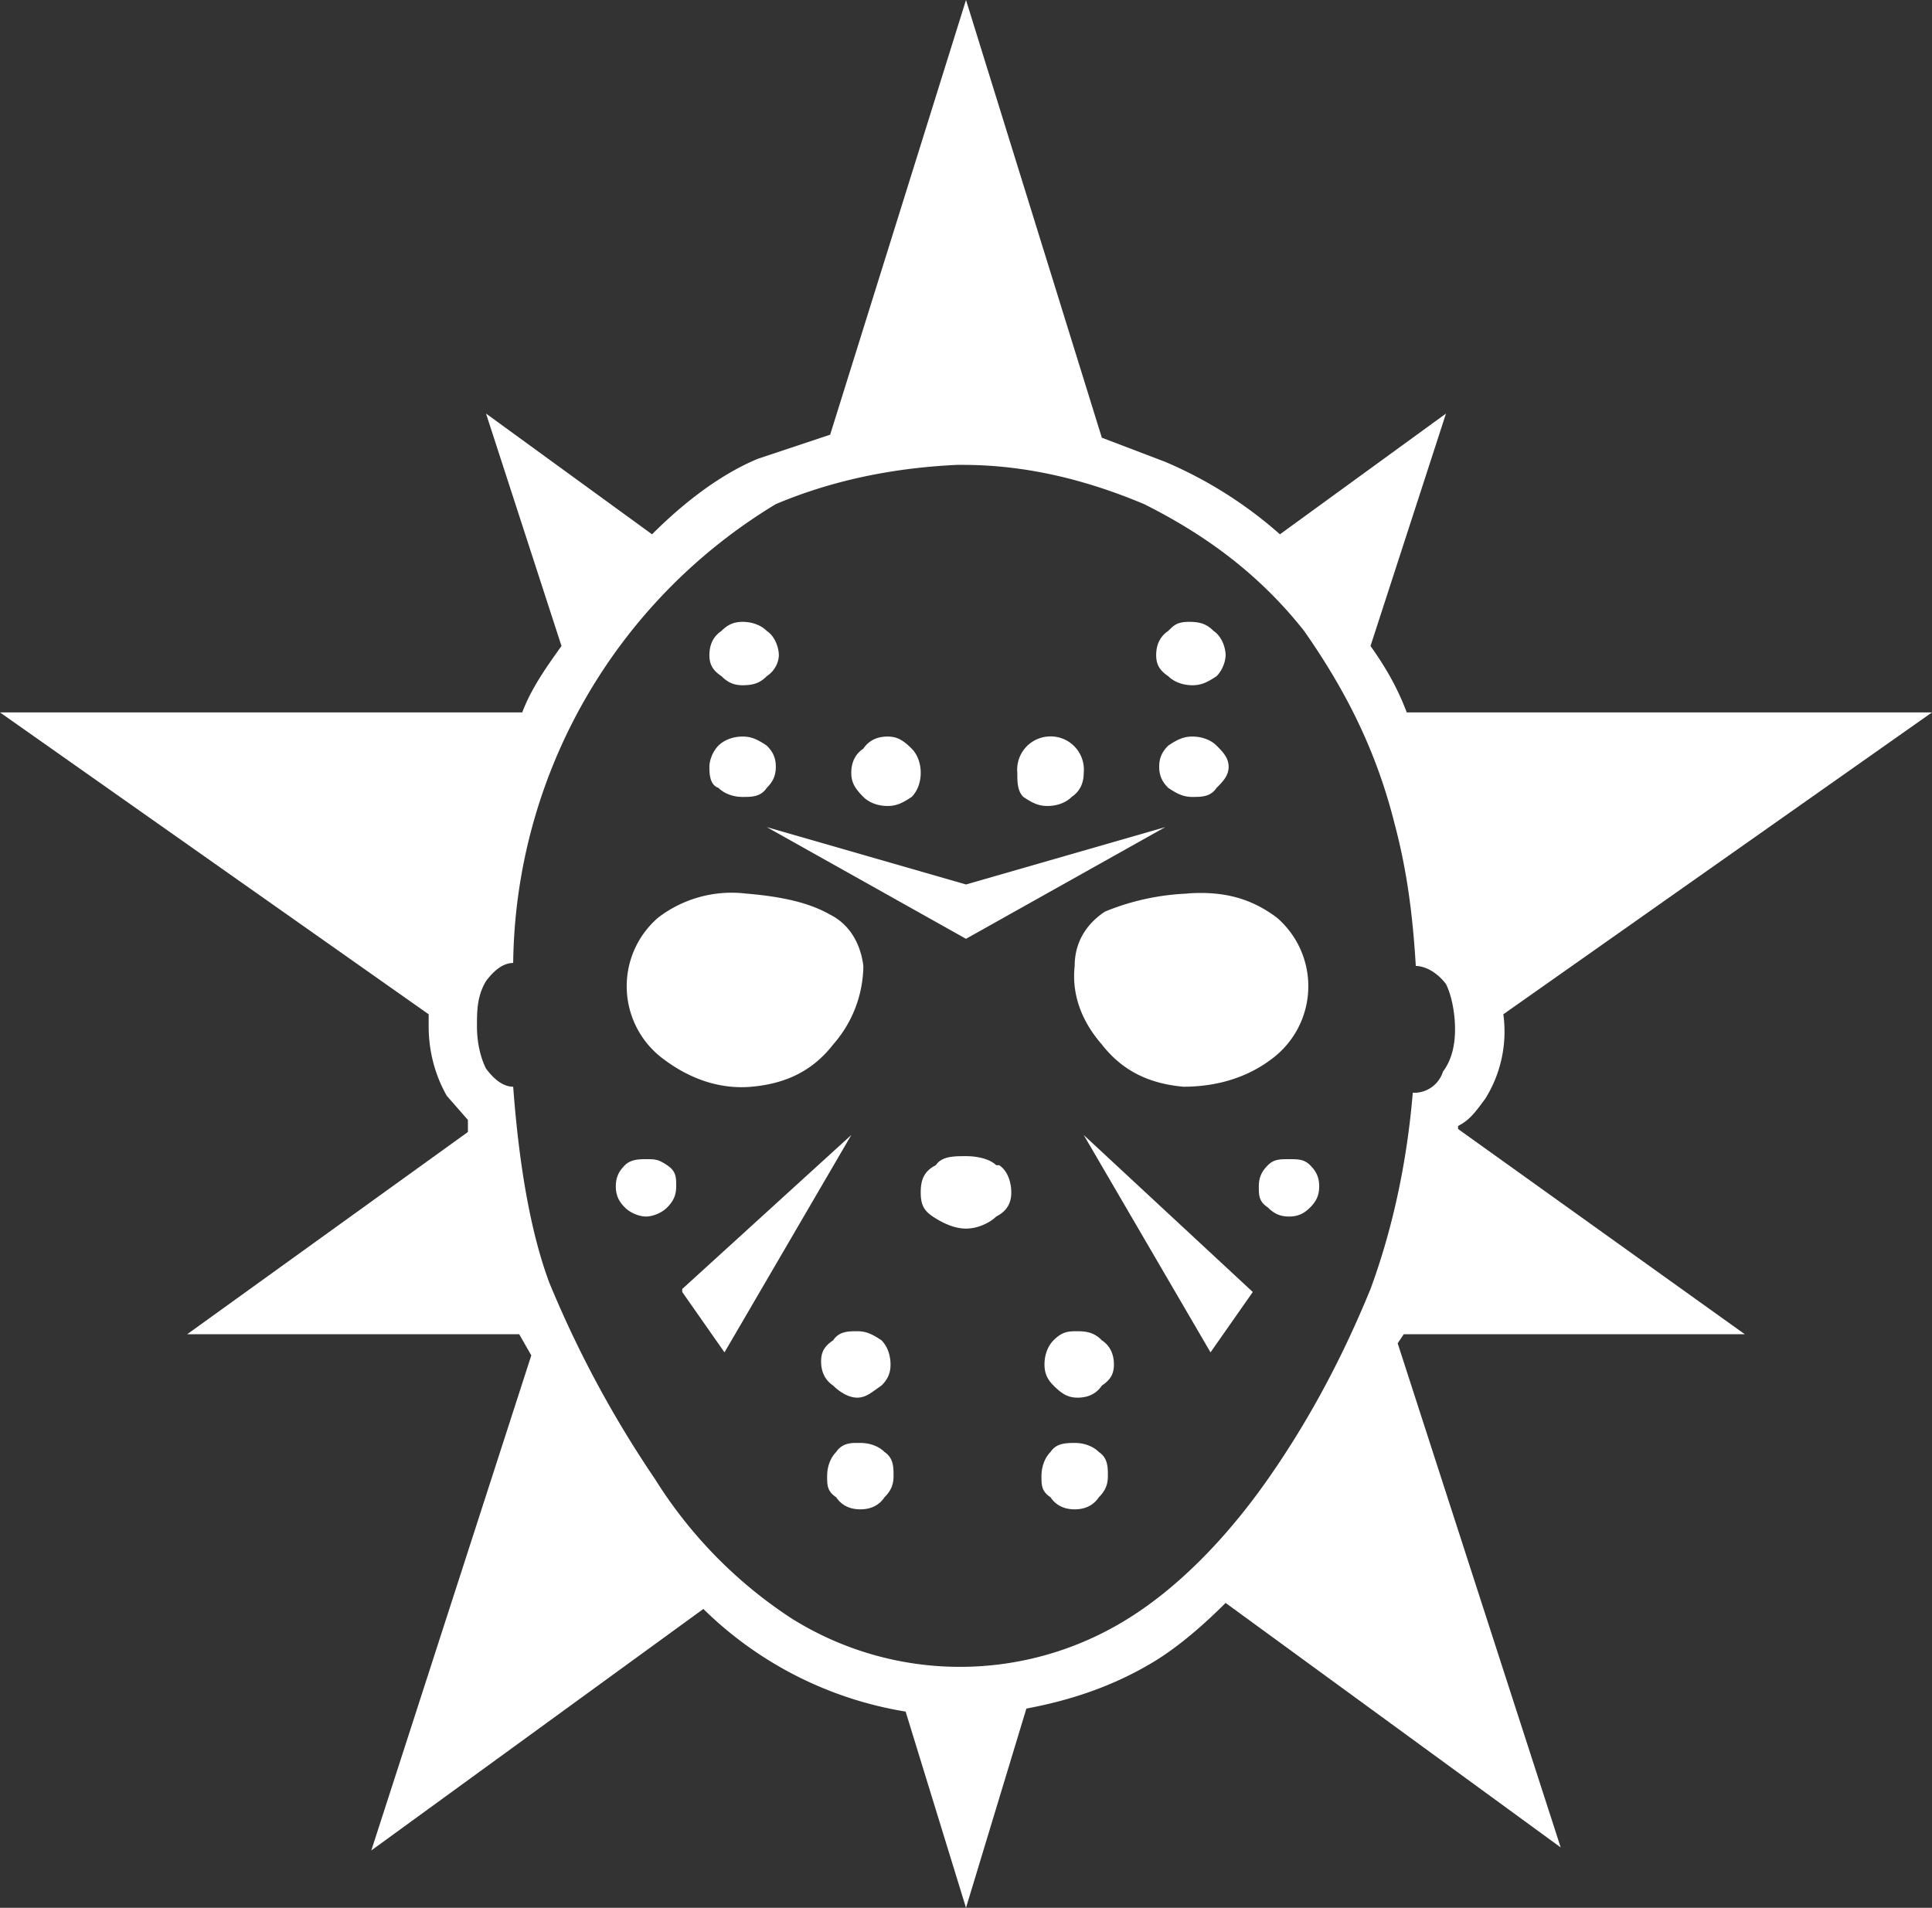
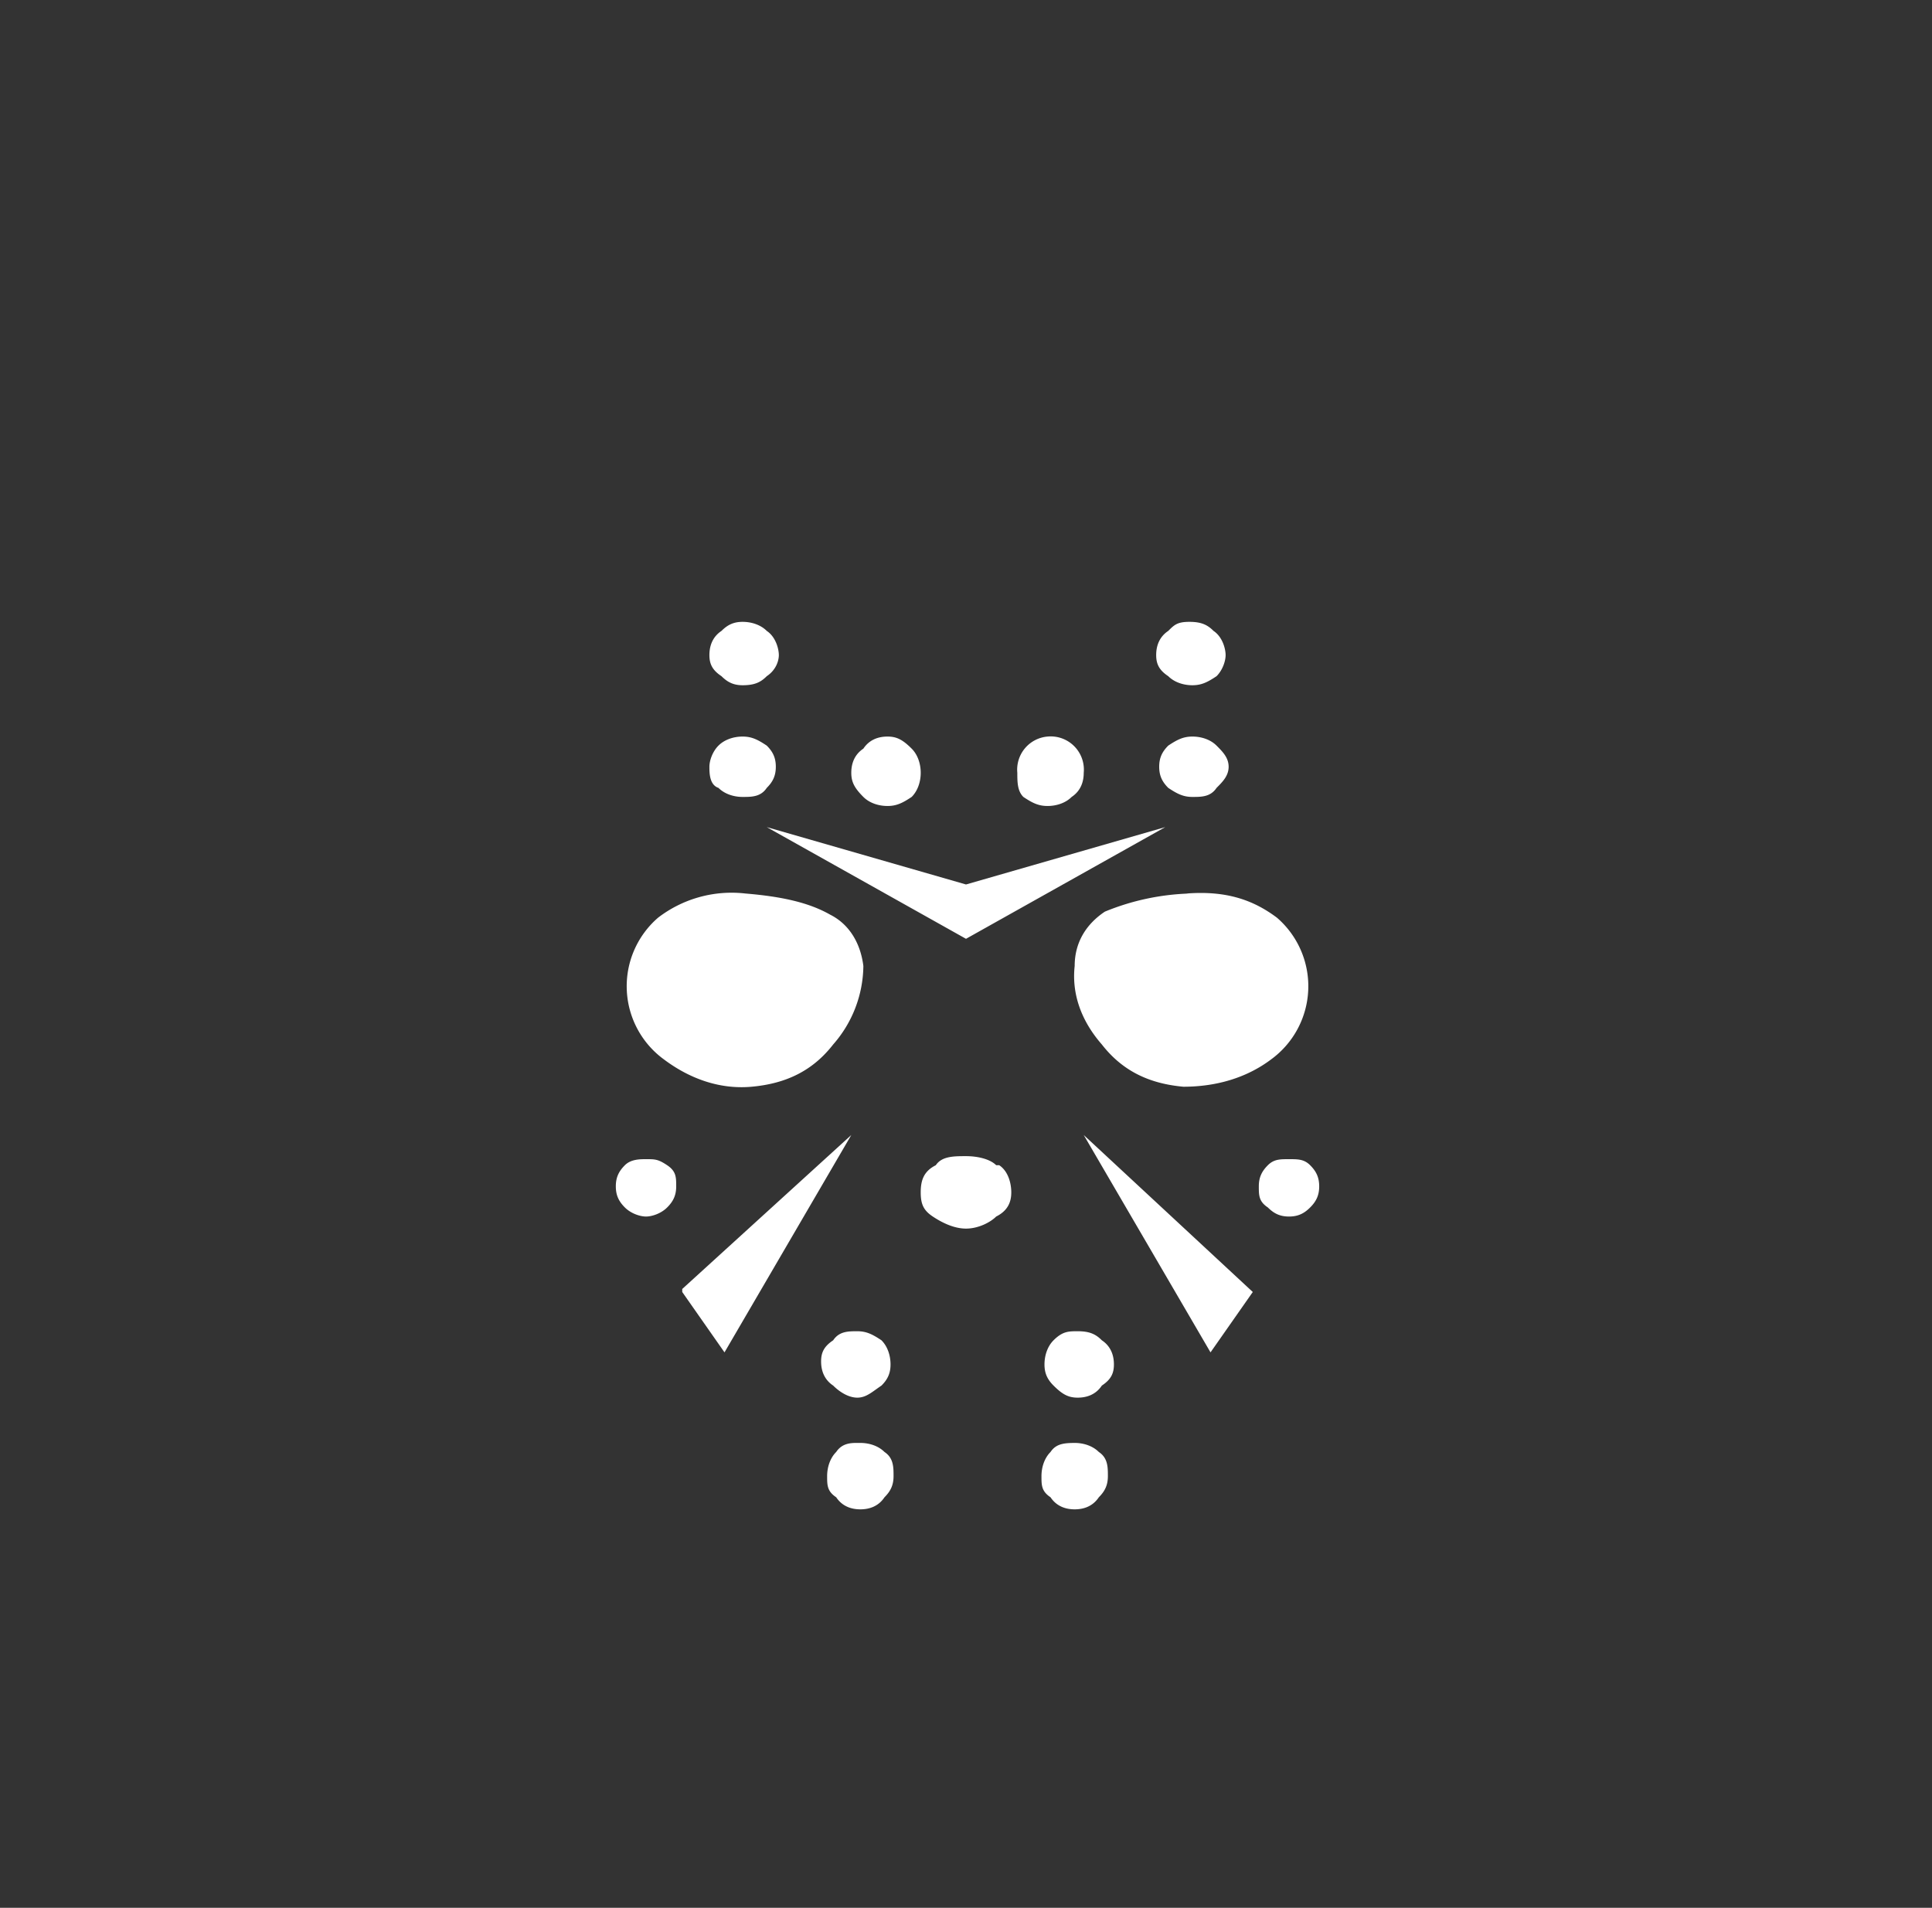
<svg xmlns="http://www.w3.org/2000/svg" id="Layer_2" viewBox="0 0 64 63.2">
  <rect x="0" y="0" width="64" height="63.2" fill="#333333" stroke="none" />
  <defs>
    <style>.cls-1{fill:#fff}</style>
  </defs>
  <g id="Layer_1-2" data-name="Layer_1">
-     <path d="m57.8 44.2-9.5-6.8v-.1c.4-.2.6-.5.9-.9a4.2 4.2 0 0 0 .6-2.8l14.2-10H46.6c-.3-.8-.7-1.5-1.2-2.2l2.5-7.7-5.5 4a14 14 0 0 0-3.8-2.4l-2.1-.8L32 0l-4.5 14.4-2.4.8c-1.2.5-2.4 1.4-3.5 2.5l-5.5-4 2.5 7.7c-.5.7-1 1.4-1.3 2.2H0l14.2 10v.4c0 .8.2 1.6.6 2.3l.7.8v.4l-9.3 6.7h11l.4.7-5.3 16.4 11-8a12.4 12.4 0 0 0 6.7 3.4l2 6.5 2-6.6c1.6-.3 3-.8 4.3-1.6.8-.5 1.6-1.2 2.3-1.9l11.1 8.1-5.4-16.7.2-.3h11.3Zm-12.4-1.5c-.9 2.2-2 4.3-3.4 6.3s-3 3.6-4.6 4.6a10.5 10.5 0 0 1-11.2 0 15 15 0 0 1-4.5-4.6 36 36 0 0 1-3.5-6.5c-.6-1.6-1-3.8-1.2-6.5-.3 0-.6-.2-.9-.6-.2-.4-.3-.9-.3-1.4s0-1 .3-1.5c.3-.4.6-.6.9-.6a18 18 0 0 1 8.7-15.2c1.9-.8 3.9-1.2 6-1.3h.2c2.1 0 4.1.5 6 1.3 2 1 3.8 2.3 5.3 4.2 1.4 2 2.4 4 3 6.4.4 1.5.6 3 .7 4.7.3 0 .7.2 1 .6.2.4.3 1 .3 1.5s-.1 1-.4 1.4a1 1 0 0 1-1 .7c-.2 2.4-.7 4.6-1.4 6.5Z" class="cls-1" />
    <path d="M33 38.6c-.2-.2-.6-.3-1-.3s-.8 0-1 .3c-.4.2-.5.5-.5.9s.1.6.4.8c.3.2.7.4 1.1.4s.8-.2 1-.4c.4-.2.5-.5.5-.8s-.1-.7-.4-.9Zm6.4-9a8 8 0 0 0-2.8.6c-.6.4-1 1-1 1.8-.1.9.2 1.8.9 2.6.7.9 1.6 1.3 2.7 1.4 1.1 0 2.1-.3 2.9-.9a3 3 0 0 0 .2-4.7c-.8-.6-1.7-.9-3-.8Zm-4.7-2.9c.3 0 .6-.1.8-.3.3-.2.4-.5.4-.8a1.1 1.1 0 0 0-1.2-1.2 1.1 1.1 0 0 0-1 1.2c0 .3 0 .6.2.8.3.2.5.3.8.3Zm4.8-4c.3 0 .5-.1.8-.3.2-.2.3-.5.3-.7s-.1-.6-.4-.8c-.2-.2-.4-.3-.8-.3s-.5.1-.7.3c-.3.2-.4.5-.4.8s.1.5.4.7c.2.2.5.3.8.3Zm0 1.7c-.3 0-.5.1-.8.3-.2.2-.3.4-.3.7s.1.5.3.7c.3.2.5.3.8.3s.6 0 .8-.3c.2-.2.4-.4.4-.7s-.2-.5-.4-.7c-.2-.2-.5-.3-.8-.3Zm3.2 14c-.3 0-.5 0-.7.2s-.3.4-.3.7 0 .5.3.7c.2.2.4.3.7.3s.5-.1.7-.3c.2-.2.3-.4.3-.7s-.1-.5-.3-.7-.4-.2-.7-.2Zm-7 5.7c-.3 0-.5 0-.8.3-.2.2-.3.5-.3.8s.1.5.3.7c.3.3.5.4.8.4s.6-.1.8-.4c.3-.2.4-.4.4-.7s-.1-.6-.4-.8c-.2-.2-.4-.3-.8-.3Zm0 3.7c-.4 0-.7 0-.9.3-.2.2-.3.5-.3.8s0 .5.3.7c.2.3.5.4.8.4s.6-.1.8-.4c.2-.2.3-.4.3-.7s0-.6-.3-.8c-.2-.2-.5-.3-.8-.3Zm4.4-3 1.4-2-5.6-5.2 4.2 7.2zM22 35.1c.8.6 1.8 1 2.9.9s2-.5 2.7-1.4a4 4 0 0 0 1-2.6c-.1-.8-.5-1.4-1.1-1.7-.7-.4-1.6-.6-2.8-.7a4 4 0 0 0-2.9.8 3 3 0 0 0 .2 4.7Zm7.4-8.4c.3 0 .5-.1.8-.3.2-.2.3-.5.3-.8s-.1-.6-.3-.8c-.3-.3-.5-.4-.8-.4s-.6.1-.8.4c-.3.2-.4.5-.4.8s.1.5.4.8c.2.2.5.3.8.3Zm-4.8-4c.4 0 .6-.1.8-.3.3-.2.4-.5.4-.7s-.1-.6-.4-.8c-.2-.2-.5-.3-.8-.3s-.5.1-.7.3c-.3.2-.4.5-.4.8s.1.5.4.7c.2.2.4.3.7.3Zm0 3.7c.3 0 .6 0 .8-.3.2-.2.3-.4.3-.7s-.1-.5-.3-.7c-.3-.2-.5-.3-.8-.3s-.6.1-.8.3c-.2.2-.3.5-.3.7s0 .6.3.7c.2.2.5.3.8.3Zm-3.2 12c-.2 0-.5 0-.7.2s-.3.4-.3.7.1.5.3.7c.2.2.5.3.7.3s.5-.1.7-.3c.2-.2.3-.4.3-.7s0-.5-.3-.7-.4-.2-.7-.2Zm7 7.9c.3 0 .5-.2.8-.4.2-.2.3-.4.3-.7s-.1-.6-.3-.8c-.3-.2-.5-.3-.8-.3s-.6 0-.8.3c-.3.2-.4.4-.4.7s.1.6.4.8c.2.2.5.4.8.4Zm0 1.5c-.2 0-.5 0-.7.3-.2.2-.3.5-.3.8s0 .5.3.7c.2.3.5.4.8.4s.6-.1.8-.4c.2-.2.3-.4.3-.7s0-.6-.3-.8c-.2-.2-.5-.3-.8-.3Zm-5.8-5 1.4 2 4.2-7.2-5.6 5.1zM32 31.1l6.6-3.7-6.6 1.9-6.6-1.9 6.6 3.7z" class="cls-1" />
  </g>
</svg>